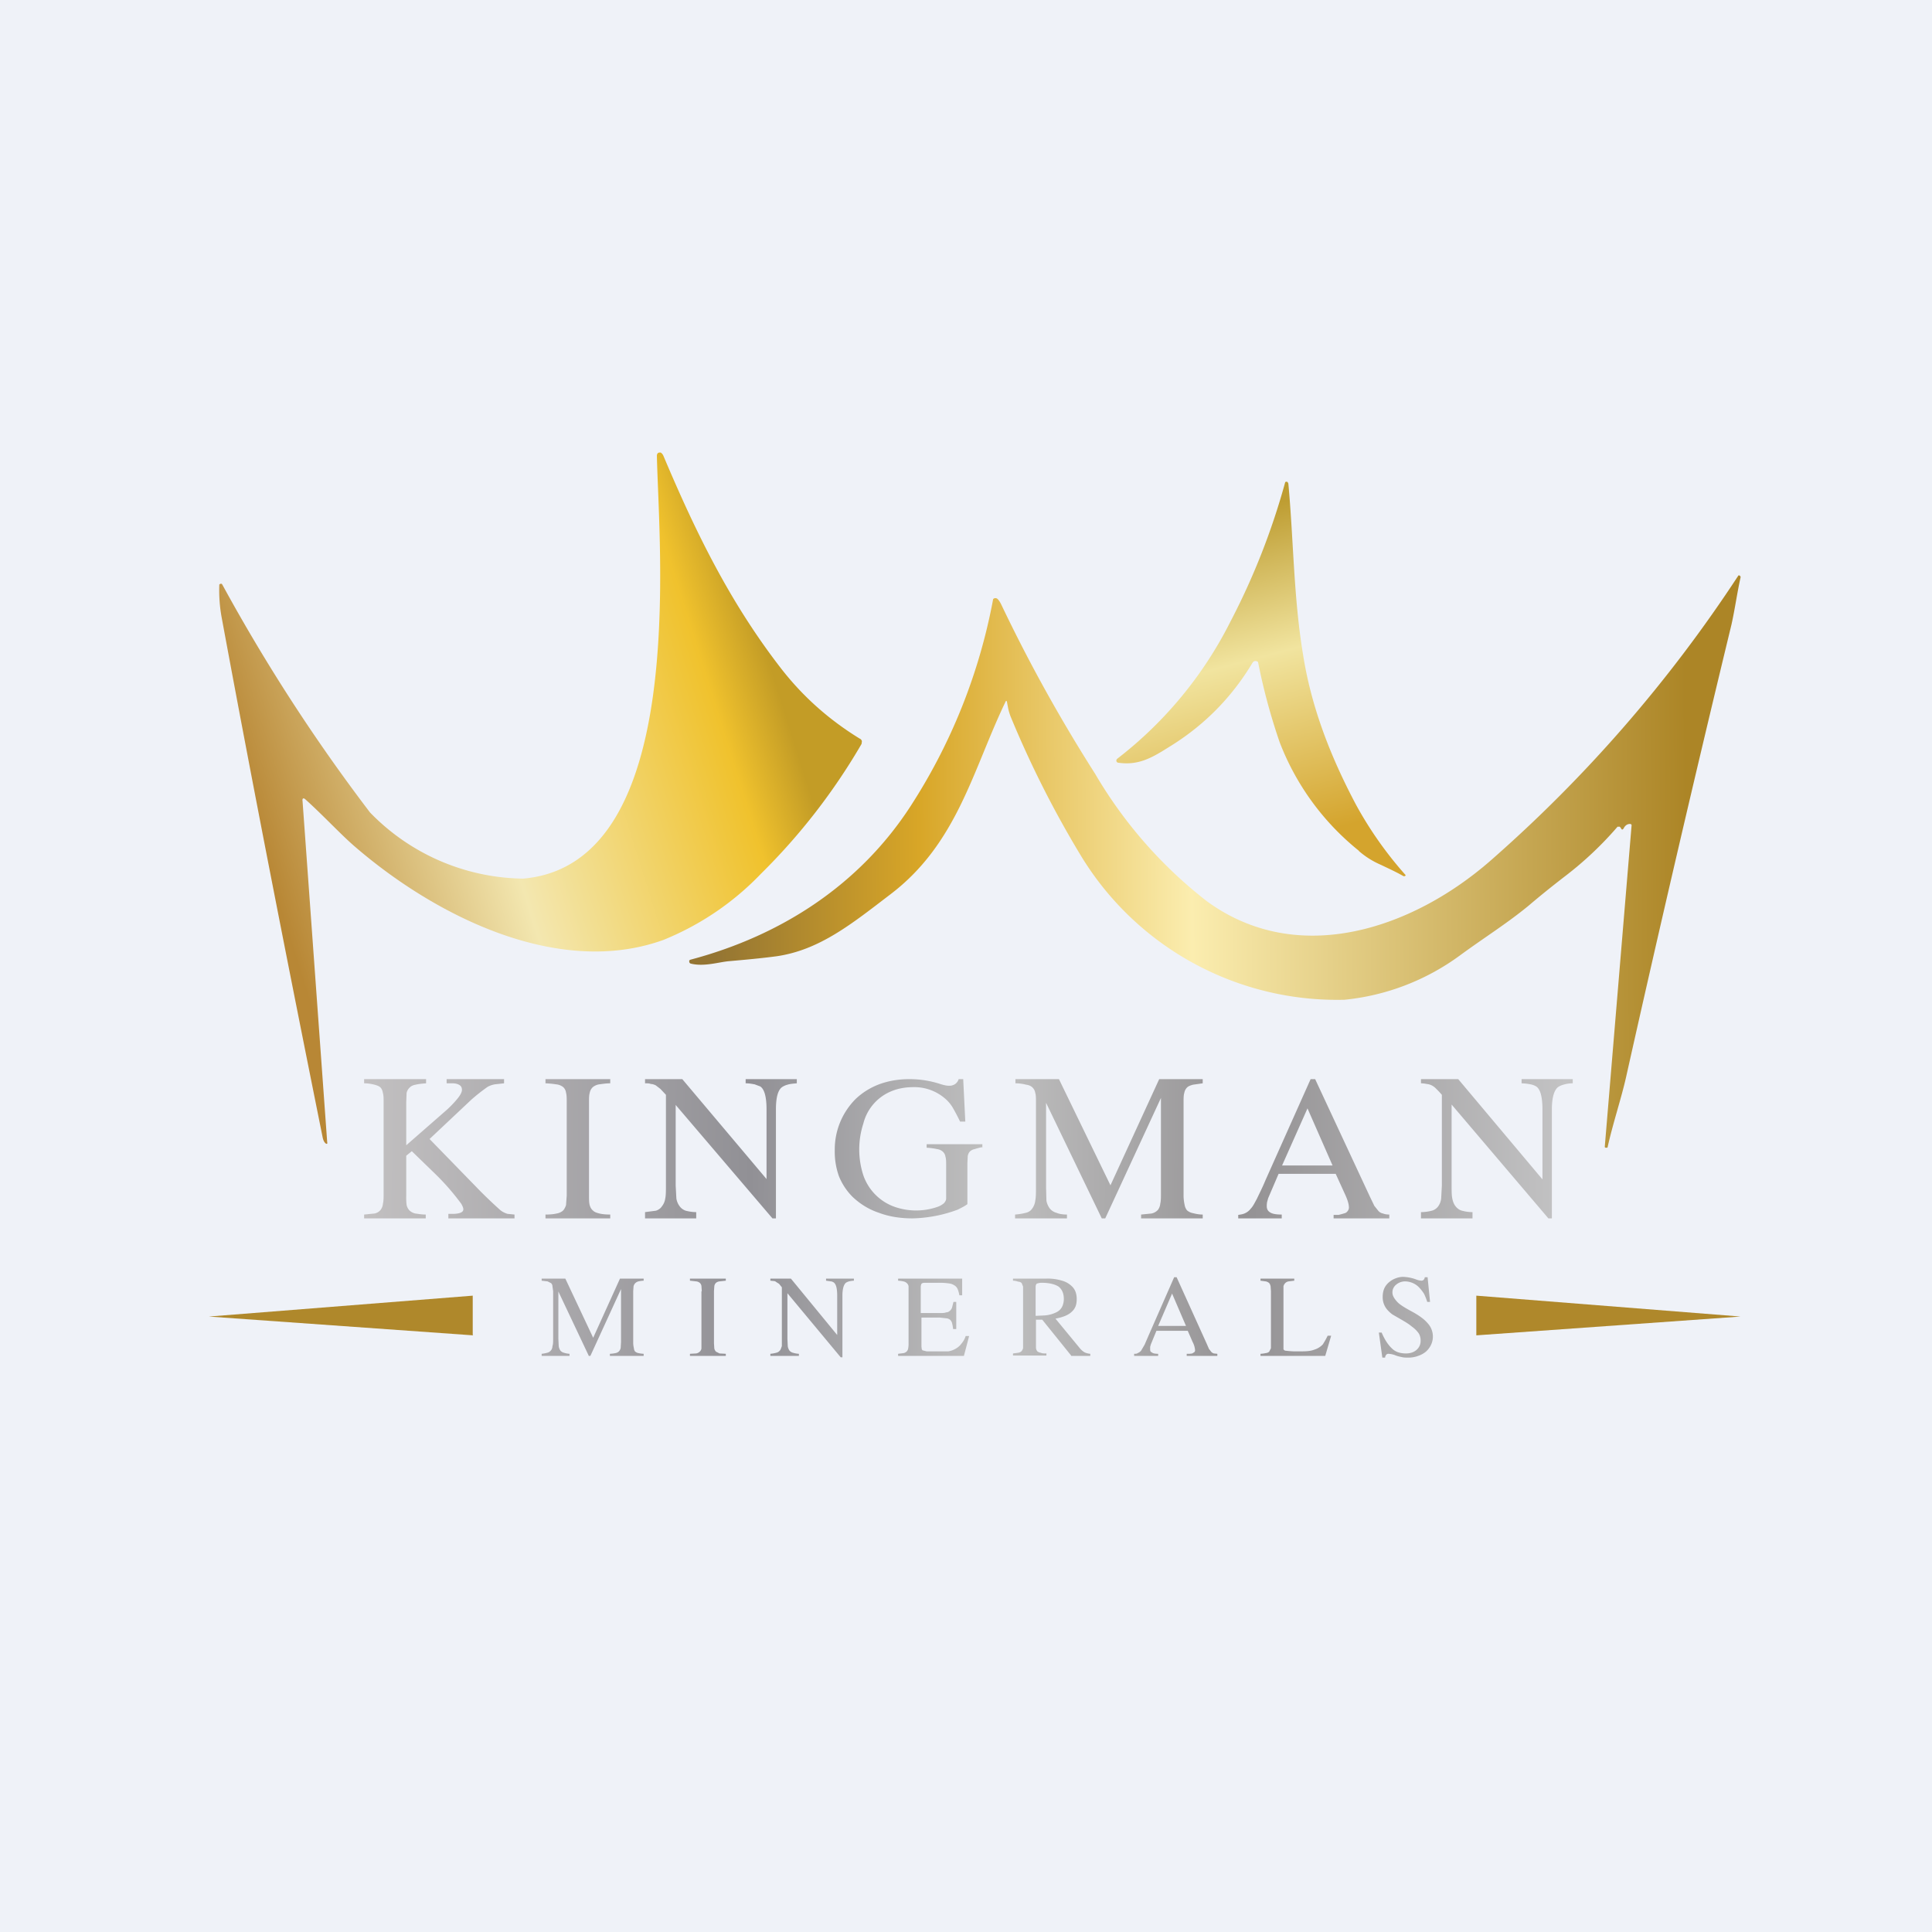
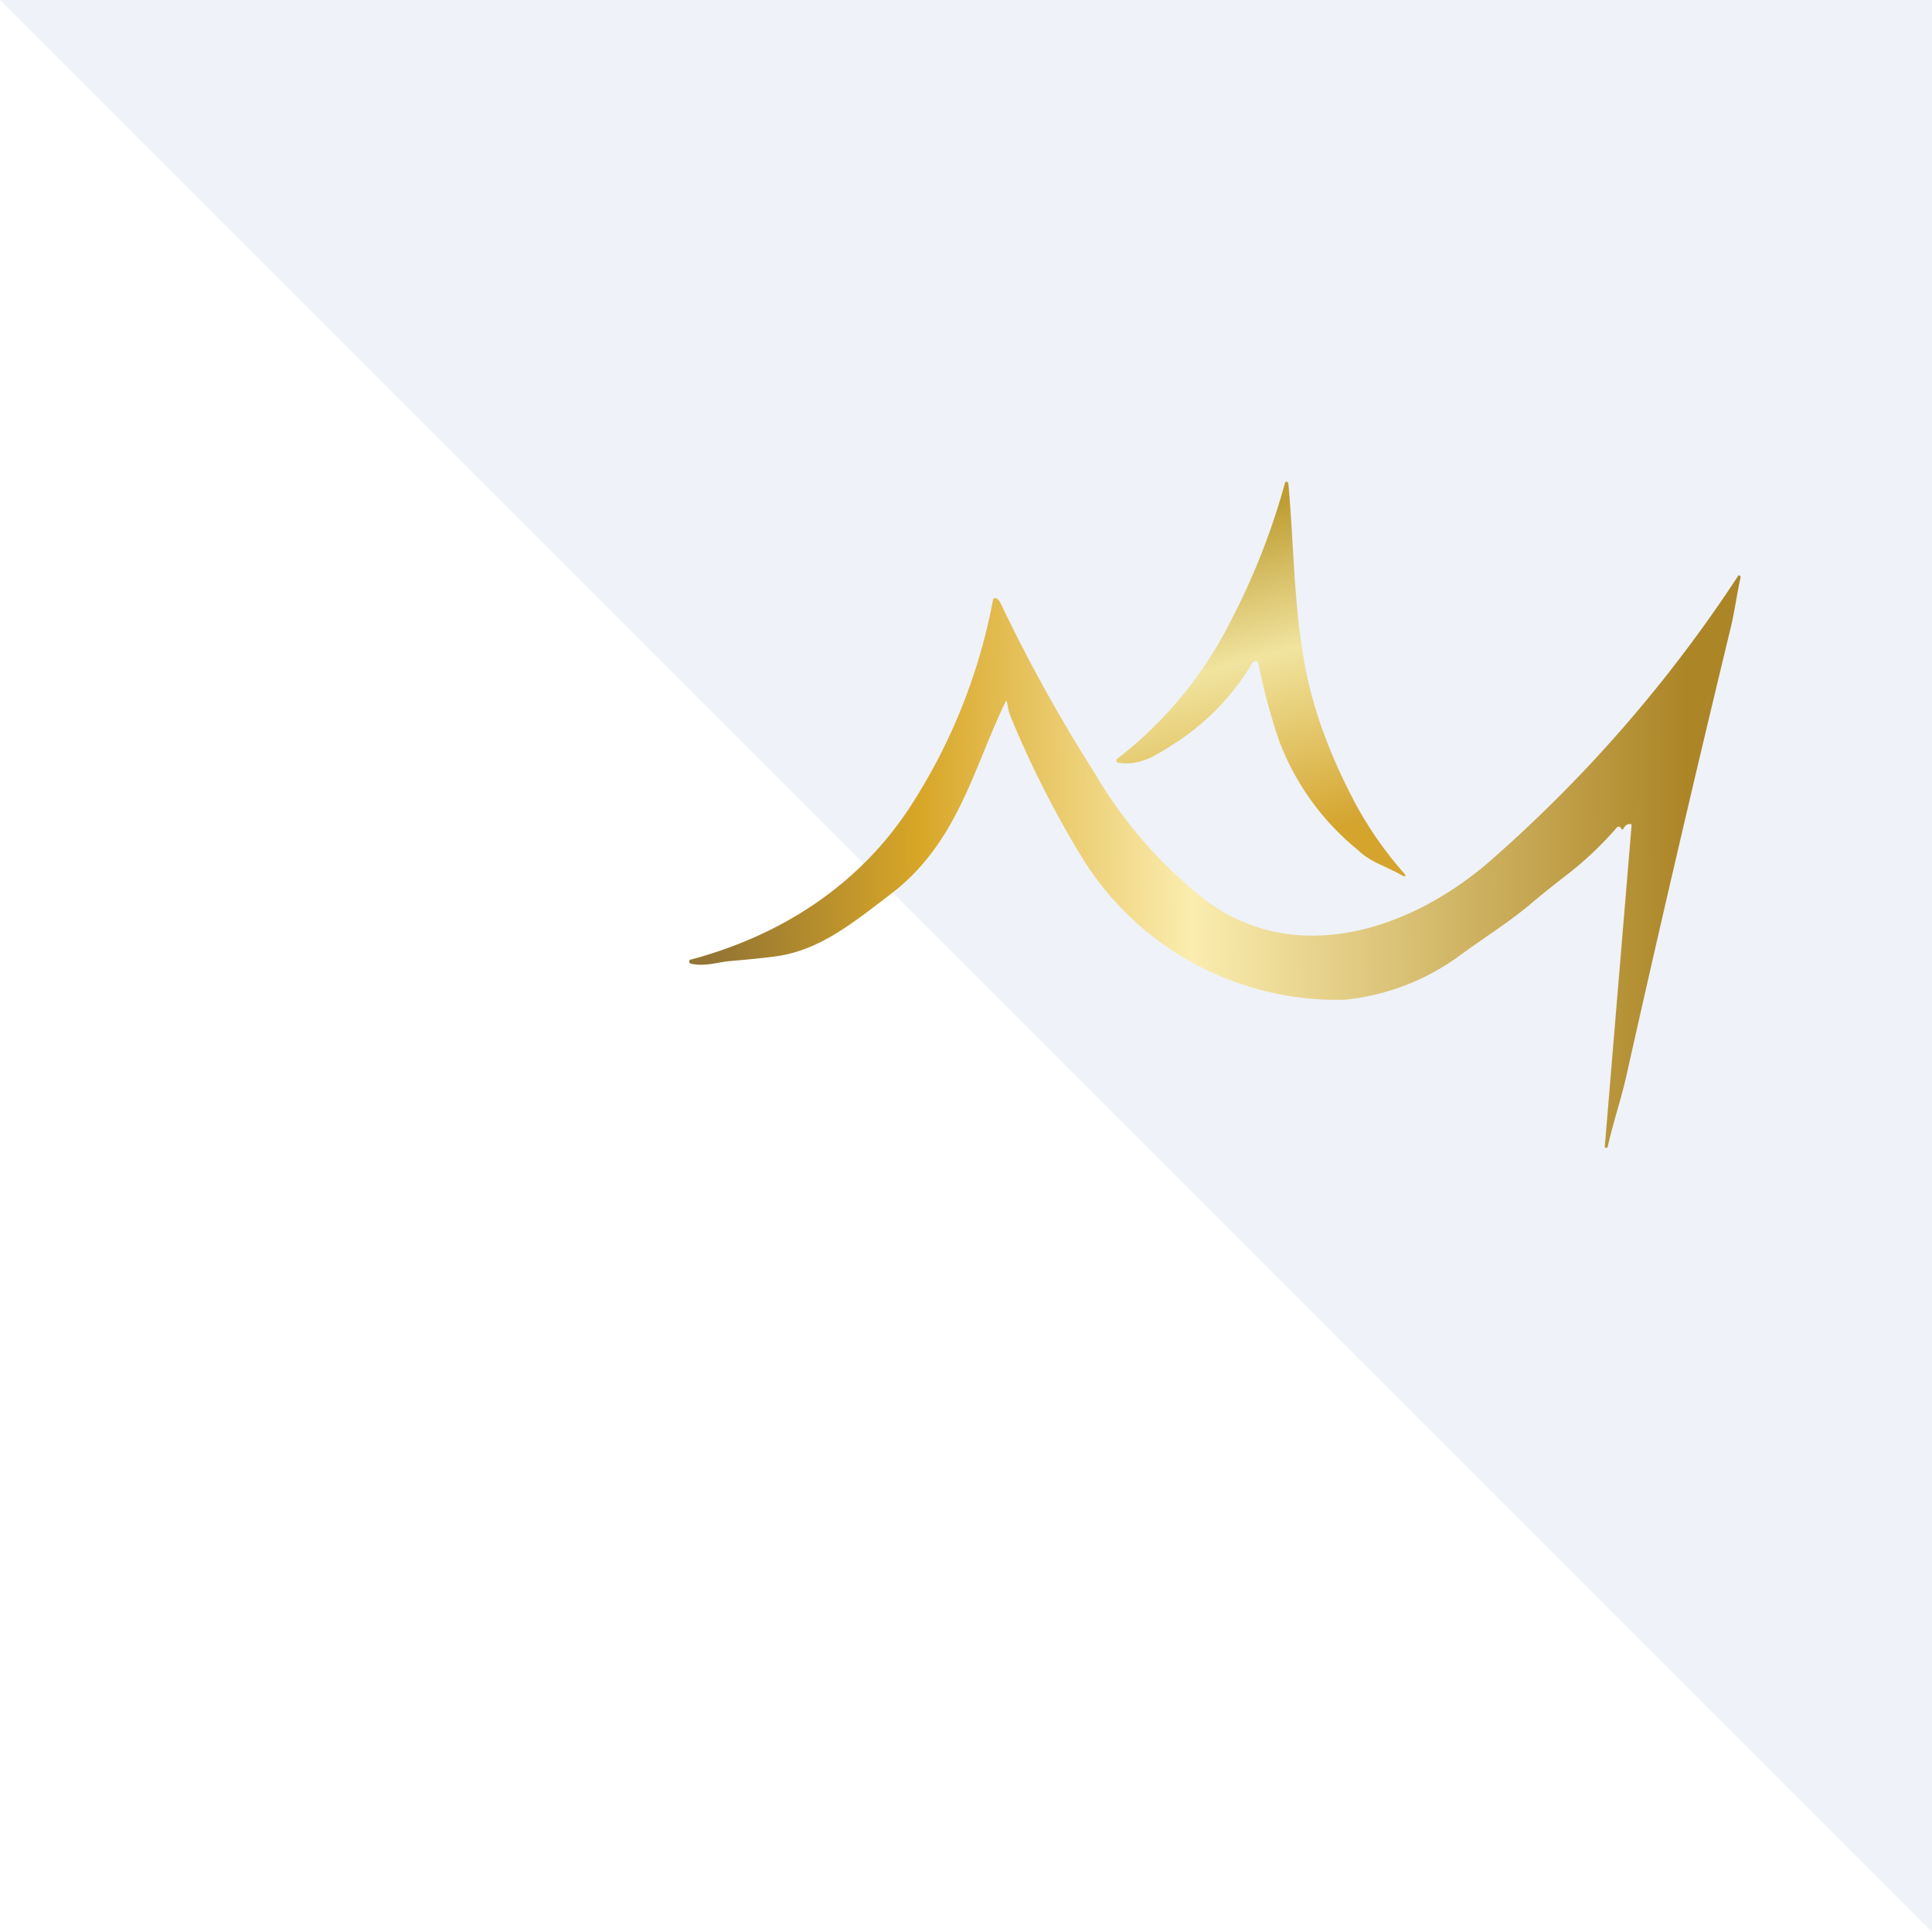
<svg xmlns="http://www.w3.org/2000/svg" viewBox="0 0 55.5 55.5">
-   <path d="M 0,0 H 55.5 V 55.5 H 0 Z" fill="rgb(239, 242, 248)" />
-   <path d="M 8.69,22.995 L 9.4,32.82 A 0.03,0.03 0 0,1 9.4,32.85 A 0.03,0.03 0 0,1 9.36,32.85 C 9.32,32.82 9.29,32.77 9.27,32.68 C 8.27,27.71 7.29,22.73 6.37,17.75 A 4.36,4.36 0 0,1 6.3,16.79 L 6.33,16.77 H 6.36 C 6.38,16.77 6.38,16.79 6.39,16.8 A 51.44,51.44 0 0,0 10.63,23.34 A 6.23,6.23 0 0,0 15.03,25.24 C 19.8,24.82 18.92,15.71 18.87,13.08 L 18.88,13.04 A 0.08,0.08 0 0,1 18.94,13 H 18.98 C 19.01,13.02 19.04,13.05 19.06,13.1 C 19.98,15.28 20.96,17.29 22.42,19.18 C 23.06,20.01 23.82,20.68 24.7,21.22 C 24.73,21.23 24.75,21.26 24.76,21.29 L 24.75,21.37 A 17.8,17.8 0 0,1 21.86,25.1 A 8.08,8.08 0 0,1 19.06,27 C 16.02,28.1 12.46,26.29 10.16,24.29 C 9.76,23.94 9.26,23.4 8.78,22.97 C 8.72,22.91 8.68,22.93 8.69,23.01 Z" fill="url(#d)" />
+   <path d="M 0,0 H 55.5 V 55.5 Z" fill="rgb(239, 242, 248)" />
  <path d="M 39.03,24.435 A 7.4,7.4 0 0,1 36.76,21.32 A 17.38,17.38 0 0,1 36.14,19.02 A 0.1,0.1 0 0,0 35.98,19.04 C 35.38,20.04 34.58,20.85 33.58,21.46 C 33.06,21.79 32.69,21.99 32.12,21.91 A 0.06,0.06 0 0,1 32.07,21.86 V 21.83 L 32.09,21.8 A 11.5,11.5 0 0,0 35.35,17.85 A 20.13,20.13 0 0,0 36.92,13.85 A 0.06,0.06 0 0,1 36.99,13.85 L 37.01,13.89 C 37.16,15.51 37.16,17.16 37.43,18.79 C 37.67,20.33 38.23,21.75 38.95,23.11 A 10.87,10.87 0 0,0 40.38,25.14 L 40.37,25.16 L 40.35,25.17 H 40.32 C 40.11,25.05 39.89,24.95 39.66,24.84 A 2.4,2.4 0 0,1 39.04,24.45 Z" fill="url(#c)" />
  <path d="M 46.47,23.745 A 10,10 0 0,1 44.96,25.17 C 44.61,25.44 44.26,25.72 43.92,26.01 C 43.29,26.53 42.67,26.91 41.92,27.46 A 6.73,6.73 0 0,1 38.62,28.72 A 8.61,8.61 0 0,1 31.05,24.58 A 29.25,29.25 0 0,1 29.03,20.58 C 28.97,20.42 28.96,20.34 28.93,20.18 C 28.92,20.12 28.9,20.12 28.88,20.17 C 27.94,22.13 27.5,24.23 25.58,25.69 C 24.48,26.53 23.55,27.29 22.31,27.47 C 21.86,27.53 21.41,27.57 20.96,27.61 C 20.67,27.63 20.23,27.78 19.84,27.68 A 0.06,0.06 0 0,1 19.8,27.63 V 27.59 L 19.83,27.57 C 22.47,26.87 24.7,25.4 26.15,23.17 A 16.47,16.47 0 0,0 28.53,17.21 A 0.09,0.09 0 0,1 28.66,17.21 C 28.7,17.25 28.73,17.3 28.76,17.36 C 29.56,19.04 30.46,20.66 31.46,22.23 A 12.87,12.87 0 0,0 34.67,25.89 C 37.27,27.79 40.55,26.7 42.81,24.73 A 40,40 0 0,0 49.94,16.53 H 49.97 L 50,16.56 V 16.59 C 49.9,17.04 49.84,17.49 49.74,17.94 A 764.65,764.65 0 0,0 46.71,30.95 C 46.57,31.57 46.33,32.28 46.18,32.96 L 46.17,32.97 A 0.6,0.6 0 0,0 46.13,32.97 C 46.11,32.97 46.1,32.96 46.1,32.94 L 46.87,23.71 C 46.87,23.68 46.85,23.67 46.82,23.67 C 46.74,23.67 46.68,23.72 46.64,23.8 C 46.61,23.84 46.59,23.84 46.57,23.8 L 46.55,23.77 L 46.53,23.75 A 0.04,0.04 0 0,0 46.5,23.75 H 46.48 Z" fill="url(#b)" />
-   <path d="M 28.21,32.955 C 28.13,32.97 28.06,32.99 28,33.01 A 0.27,0.27 0 0,0 27.86,33.08 A 0.26,0.26 0 0,0 27.8,33.21 L 27.79,33.41 V 34.59 C 27.73,34.64 27.63,34.69 27.51,34.75 A 3.93,3.93 0 0,1 26.21,35 C 25.87,35 25.54,34.95 25.25,34.84 C 24.95,34.74 24.7,34.58 24.49,34.38 C 24.32,34.21 24.19,34.01 24.1,33.79 A 2.1,2.1 0 0,1 23.98,33.04 A 2.05,2.05 0 0,1 24.58,31.57 C 24.77,31.39 24.99,31.25 25.25,31.15 C 25.52,31.05 25.81,31 26.12,31 C 26.41,31 26.69,31.04 26.98,31.13 C 27.1,31.17 27.19,31.19 27.26,31.19 A 0.3,0.3 0 0,0 27.44,31.14 A 0.28,0.28 0 0,0 27.54,31 H 27.67 L 27.73,32.22 H 27.58 A 5.93,5.93 0 0,0 27.37,31.82 A 1.05,1.05 0 0,0 27.14,31.55 A 1.35,1.35 0 0,0 26.24,31.23 C 26,31.23 25.79,31.27 25.6,31.35 A 1.36,1.36 0 0,0 24.8,32.28 A 2.4,2.4 0 0,0 24.8,33.76 A 1.47,1.47 0 0,0 25.65,34.65 A 1.87,1.87 0 0,0 26.93,34.67 A 0.58,0.58 0 0,0 27.11,34.57 C 27.16,34.52 27.18,34.47 27.18,34.43 V 33.49 C 27.18,33.38 27.18,33.29 27.16,33.23 A 0.24,0.24 0 0,0 27.08,33.08 A 0.3,0.3 0 0,0 26.92,33.01 A 1.82,1.82 0 0,0 26.62,32.97 V 32.87 H 28.22 V 32.97 Z M 31.65,35 H 31.75 L 33.35,31.54 V 34.28 C 33.35,34.4 33.35,34.5 33.33,34.58 A 0.34,0.34 0 0,1 33.26,34.76 A 0.35,0.35 0 0,1 33.08,34.86 L 32.78,34.89 V 35 H 34.55 V 34.89 C 34.44,34.89 34.35,34.87 34.27,34.85 A 0.36,0.36 0 0,1 34.1,34.77 A 0.33,0.33 0 0,1 34.03,34.61 A 1.24,1.24 0 0,1 34,34.35 V 31.66 C 34,31.56 34,31.46 34.02,31.4 A 0.3,0.3 0 0,1 34.1,31.24 C 34.14,31.2 34.2,31.18 34.27,31.16 L 34.55,31.12 V 31 H 33.3 L 31.9,34.05 L 30.42,31 H 29.17 V 31.12 C 29.3,31.12 29.4,31.14 29.48,31.16 C 29.56,31.17 29.62,31.2 29.66,31.24 C 29.7,31.28 29.73,31.33 29.74,31.4 C 29.76,31.46 29.76,31.55 29.76,31.66 V 34.11 C 29.76,34.27 29.76,34.39 29.74,34.49 A 0.48,0.48 0 0,1 29.65,34.72 C 29.61,34.78 29.55,34.82 29.47,34.84 C 29.39,34.86 29.29,34.88 29.16,34.89 V 35 H 30.65 V 34.89 C 30.52,34.89 30.42,34.87 30.35,34.84 A 0.37,0.37 0 0,1 30.16,34.72 A 0.53,0.53 0 0,1 30.06,34.49 L 30.05,34.11 V 31.68 L 31.65,35 Z M 39.91,35 H 38.31 V 34.9 H 38.45 A 1.59,1.59 0 0,0 38.6,34.86 A 0.4,0.4 0 0,0 38.66,34.84 A 0.19,0.19 0 0,0 38.72,34.78 A 0.15,0.15 0 0,0 38.75,34.69 C 38.75,34.59 38.71,34.46 38.63,34.29 L 38.37,33.72 H 36.73 L 36.43,34.42 L 36.4,34.53 A 0.6,0.6 0 0,0 36.39,34.65 C 36.39,34.73 36.42,34.79 36.49,34.83 C 36.55,34.87 36.66,34.89 36.82,34.89 V 35 H 35.57 V 34.9 C 35.64,34.89 35.71,34.88 35.77,34.85 A 0.42,0.42 0 0,0 35.93,34.72 C 35.99,34.66 36.04,34.56 36.11,34.43 C 36.17,34.3 36.26,34.13 36.35,33.91 L 37.65,31 H 37.78 L 39.35,34.37 L 39.48,34.64 L 39.6,34.79 C 39.64,34.83 39.68,34.85 39.73,34.86 C 39.78,34.88 39.84,34.89 39.91,34.89 V 35 Z M 38.28,33.48 L 37.56,31.84 L 36.83,33.48 H 38.28 Z M 44.48,35 L 41.7,31.73 V 34.06 C 41.7,34.21 41.7,34.34 41.72,34.43 C 41.74,34.53 41.77,34.6 41.82,34.66 C 41.86,34.71 41.92,34.76 42,34.78 C 42.08,34.8 42.17,34.82 42.3,34.82 V 35 H 40.82 V 34.82 C 40.95,34.82 41.05,34.8 41.13,34.78 A 0.33,0.33 0 0,0 41.31,34.66 A 0.47,0.47 0 0,0 41.4,34.43 L 41.42,34.06 V 31.45 A 2.94,2.94 0 0,0 41.26,31.28 A 0.47,0.47 0 0,0 41.13,31.18 A 0.4,0.4 0 0,0 40.99,31.14 A 0.81,0.81 0 0,0 40.82,31.12 V 31 H 41.89 L 44.31,33.88 V 31.88 C 44.31,31.51 44.25,31.29 44.13,31.21 A 0.48,0.48 0 0,0 43.97,31.15 A 1.53,1.53 0 0,0 43.71,31.12 V 31 H 45.18 V 31.12 C 45.06,31.12 44.98,31.14 44.91,31.16 A 0.53,0.53 0 0,0 44.77,31.22 C 44.65,31.3 44.58,31.52 44.58,31.87 V 35 H 44.48 Z M 19.4,31.73 L 22.19,35 H 22.29 V 31.87 C 22.29,31.52 22.35,31.3 22.48,31.22 A 0.53,0.53 0 0,1 22.62,31.16 C 22.68,31.14 22.77,31.13 22.89,31.12 V 31 H 21.42 V 31.12 C 21.53,31.12 21.62,31.14 21.68,31.15 L 21.84,31.21 C 21.96,31.29 22.02,31.51 22.02,31.87 V 33.87 L 19.6,31 H 18.53 V 31.12 C 18.6,31.12 18.65,31.12 18.7,31.14 C 18.75,31.14 18.8,31.16 18.84,31.18 L 18.97,31.28 L 19.13,31.45 V 34.05 C 19.13,34.21 19.13,34.34 19.11,34.43 A 0.47,0.47 0 0,1 19.01,34.66 C 18.98,34.71 18.91,34.76 18.84,34.78 L 18.53,34.82 V 35 H 20 V 34.82 C 19.88,34.82 19.78,34.8 19.7,34.78 A 0.36,0.36 0 0,1 19.53,34.66 A 0.51,0.51 0 0,1 19.43,34.43 L 19.41,34.06 V 31.73 Z M 16.28,31.66 C 16.28,31.55 16.28,31.46 16.26,31.39 A 0.26,0.26 0 0,0 16.18,31.23 A 0.38,0.38 0 0,0 15.98,31.15 A 2.78,2.78 0 0,0 15.67,31.12 V 31 H 17.53 V 31.12 C 17.4,31.12 17.3,31.14 17.21,31.15 A 0.38,0.38 0 0,0 17.03,31.23 A 0.29,0.29 0 0,0 16.94,31.4 C 16.92,31.46 16.92,31.55 16.92,31.66 V 34.35 C 16.92,34.45 16.92,34.55 16.94,34.62 S 16.99,34.74 17.04,34.78 C 17.08,34.82 17.14,34.84 17.22,34.86 C 17.3,34.88 17.41,34.89 17.53,34.89 V 35 H 15.67 V 34.89 C 15.8,34.89 15.91,34.88 15.99,34.86 A 0.37,0.37 0 0,0 16.17,34.78 C 16.21,34.74 16.24,34.68 16.26,34.62 L 16.28,34.35 V 31.66 Z M 14.48,31 H 12.83 V 31.12 H 13 C 13.1,31.12 13.17,31.15 13.2,31.17 C 13.25,31.2 13.27,31.25 13.27,31.31 C 13.27,31.37 13.23,31.45 13.15,31.55 A 3,3 0 0,1 12.78,31.93 L 11.67,32.9 V 31.66 L 11.68,31.4 A 0.3,0.3 0 0,1 11.77,31.24 C 11.81,31.2 11.87,31.17 11.94,31.16 C 12.01,31.14 12.12,31.13 12.24,31.12 V 31 H 10.46 V 31.12 C 10.58,31.12 10.68,31.14 10.76,31.16 C 10.83,31.18 10.89,31.2 10.93,31.24 C 10.97,31.28 10.99,31.34 11,31.4 C 11.02,31.47 11.02,31.56 11.02,31.66 V 34.28 C 11.02,34.4 11.02,34.5 11,34.58 A 0.34,0.34 0 0,1 10.93,34.76 A 0.3,0.3 0 0,1 10.76,34.86 L 10.46,34.89 V 35 H 12.23 V 34.89 C 12.11,34.89 12.01,34.87 11.93,34.86 A 0.36,0.36 0 0,1 11.76,34.77 A 0.33,0.33 0 0,1 11.68,34.61 A 1.7,1.7 0 0,1 11.67,34.35 V 33.2 L 11.83,33.07 L 12.49,33.71 A 6.9,6.9 0 0,1 13.25,34.58 C 13.29,34.65 13.31,34.7 13.31,34.74 C 13.31,34.82 13.22,34.86 13.05,34.87 H 12.88 V 35 H 14.78 V 34.89 L 14.58,34.87 A 0.62,0.62 0 0,1 14.38,34.77 A 13.79,13.79 0 0,1 13.8,34.22 L 12.34,32.72 L 13.54,31.59 A 5.42,5.42 0 0,1 14.01,31.22 A 0.71,0.71 0 0,1 14.21,31.15 L 14.48,31.12 V 31 Z M 41.08,37.4 H 41 A 1.64,1.64 0 0,0 40.91,37.17 A 1.13,1.13 0 0,0 40.79,37.01 A 0.57,0.57 0 0,0 40.36,36.81 A 0.4,0.4 0 0,0 40.1,36.91 A 0.28,0.28 0 0,0 40,37.13 C 40,37.22 40.05,37.3 40.13,37.39 C 40.2,37.47 40.33,37.55 40.51,37.65 C 40.74,37.77 40.91,37.89 41.01,38.01 A 0.56,0.56 0 0,1 41.11,38.63 A 0.61,0.61 0 0,1 40.96,38.83 A 0.7,0.7 0 0,1 40.74,38.95 A 0.8,0.8 0 0,1 40.46,39 C 40.39,39 40.32,39 40.25,38.98 A 0.9,0.9 0 0,1 40.05,38.92 A 0.77,0.77 0 0,0 39.89,38.89 A 0.08,0.08 0 0,0 39.82,38.92 A 0.13,0.13 0 0,0 39.79,39 H 39.71 L 39.61,38.28 H 39.69 C 39.78,38.49 39.88,38.64 39.99,38.74 C 40.09,38.84 40.23,38.88 40.39,38.88 C 40.52,38.88 40.62,38.84 40.69,38.78 A 0.34,0.34 0 0,0 40.81,38.51 A 0.4,0.4 0 0,0 40.76,38.31 A 0.8,0.8 0 0,0 40.56,38.11 C 40.48,38.04 40.38,37.98 40.26,37.91 L 40,37.76 A 0.9,0.9 0 0,1 39.84,37.61 A 0.55,0.55 0 0,1 39.72,37.26 C 39.72,37.07 39.78,36.93 39.92,36.82 A 0.62,0.62 0 0,1 40.1,36.72 A 0.58,0.58 0 0,1 40.3,36.68 A 1.2,1.2 0 0,1 40.67,36.75 A 0.51,0.51 0 0,0 40.83,36.79 C 40.88,36.79 40.92,36.76 40.93,36.69 H 41.01 L 41.08,37.39 Z M 38.07,38.95 L 38.24,38.37 H 38.14 A 2.37,2.37 0 0,1 38,38.62 A 0.56,0.56 0 0,1 37.76,38.77 C 37.66,38.81 37.54,38.82 37.39,38.82 H 37.16 A 3.11,3.11 0 0,1 36.92,38.8 A 0.08,0.08 0 0,1 36.87,38.76 V 36.95 C 36.88,36.91 36.9,36.88 36.92,36.86 A 0.17,0.17 0 0,1 37.02,36.81 L 37.18,36.79 V 36.73 H 36.21 V 36.79 L 36.36,36.81 A 0.2,0.2 0 0,1 36.46,36.86 C 36.48,36.88 36.49,36.91 36.5,36.95 L 36.51,37.09 V 38.73 L 36.46,38.83 A 0.18,0.18 0 0,1 36.36,38.87 A 0.84,0.84 0 0,1 36.21,38.89 V 38.95 H 38.07 Z M 34.97,38.95 H 34.09 V 38.89 H 34.17 A 0.8,0.8 0 0,0 34.25,38.88 L 34.28,38.86 A 0.1,0.1 0 0,0 34.32,38.83 A 0.09,0.09 0 0,0 34.33,38.78 A 0.61,0.61 0 0,0 34.26,38.55 L 34.12,38.23 H 33.22 L 33.06,38.62 L 33.04,38.69 V 38.75 C 33.04,38.8 33.04,38.83 33.09,38.85 C 33.12,38.88 33.19,38.89 33.27,38.89 V 38.95 H 32.58 V 38.89 C 32.62,38.89 32.66,38.89 32.68,38.87 A 0.23,0.23 0 0,0 32.78,38.8 L 32.88,38.63 L 33.01,38.33 L 33.73,36.69 H 33.8 L 34.66,38.59 L 34.73,38.75 L 34.8,38.84 A 0.2,0.2 0 0,0 34.87,38.88 L 34.97,38.89 V 38.95 Z M 34.07,38.09 L 33.67,37.16 L 33.27,38.09 H 34.07 Z M 30.77,38.95 H 31.32 V 38.89 A 0.47,0.47 0 0,1 31.16,38.85 A 0.49,0.49 0 0,1 31.02,38.73 L 30.32,37.88 C 30.53,37.84 30.69,37.78 30.79,37.68 C 30.89,37.59 30.93,37.48 30.93,37.32 A 0.59,0.59 0 0,0 30.9,37.12 A 0.42,0.42 0 0,0 30.81,36.97 A 0.65,0.65 0 0,0 30.51,36.79 A 1.4,1.4 0 0,0 30.06,36.73 H 29.1 V 36.79 C 29.17,36.79 29.22,36.81 29.26,36.82 C 29.3,36.82 29.33,36.84 29.35,36.86 L 29.39,36.96 V 38.71 C 29.39,38.75 29.37,38.78 29.35,38.81 A 0.17,0.17 0 0,1 29.25,38.86 L 29.1,38.88 V 38.94 H 30.06 V 38.88 C 29.99,38.88 29.94,38.88 29.9,38.86 A 0.2,0.2 0 0,1 29.8,38.82 A 0.19,0.19 0 0,1 29.76,38.72 V 37.91 H 29.94 L 30.77,38.94 Z M 29.97,37.79 L 29.75,37.8 V 36.97 C 29.75,36.93 29.76,36.89 29.79,36.87 C 29.81,36.87 29.85,36.85 29.92,36.85 C 30.14,36.85 30.3,36.89 30.41,36.96 C 30.51,37.04 30.56,37.16 30.56,37.31 A 0.5,0.5 0 0,1 30.51,37.54 A 0.35,0.35 0 0,1 30.36,37.69 A 0.9,0.9 0 0,1 29.96,37.79 Z M 27.67,38.95 H 25.8 V 38.89 L 25.96,38.87 A 0.18,0.18 0 0,0 26.05,38.82 A 0.17,0.17 0 0,0 26.09,38.73 A 0.7,0.7 0 0,0 26.1,38.59 V 36.95 A 0.15,0.15 0 0,0 26.05,36.86 A 0.2,0.2 0 0,0 25.95,36.81 A 0.85,0.85 0 0,0 25.8,36.79 V 36.73 H 27.64 V 37.21 H 27.56 A 0.93,0.93 0 0,0 27.51,37.03 A 0.24,0.24 0 0,0 27.41,36.92 A 0.33,0.33 0 0,0 27.27,36.87 A 1.9,1.9 0 0,0 27.04,36.85 H 26.57 C 26.52,36.85 26.49,36.86 26.47,36.88 C 26.47,36.88 26.45,36.92 26.45,36.97 V 37.72 H 27 C 27.07,37.72 27.13,37.72 27.18,37.7 C 27.22,37.7 27.26,37.68 27.28,37.66 A 0.21,0.21 0 0,0 27.35,37.56 L 27.39,37.4 H 27.47 V 38.18 H 27.38 A 1.13,1.13 0 0,0 27.35,38.01 A 0.2,0.2 0 0,0 27.29,37.91 A 0.2,0.2 0 0,0 27.18,37.87 L 27,37.85 H 26.47 V 38.68 L 26.48,38.76 L 26.5,38.79 L 26.62,38.82 H 27.24 A 0.6,0.6 0 0,0 27.46,38.74 A 0.51,0.51 0 0,0 27.61,38.61 C 27.66,38.55 27.71,38.48 27.74,38.38 H 27.84 L 27.69,38.95 Z M 22.62,37.15 L 24.15,38.99 H 24.2 V 37.22 C 24.2,37.02 24.24,36.9 24.3,36.85 A 0.29,0.29 0 0,1 24.39,36.81 A 0.68,0.68 0 0,1 24.53,36.79 V 36.73 H 23.73 V 36.79 L 23.87,36.81 C 23.9,36.81 23.93,36.83 23.95,36.84 C 24.02,36.89 24.05,37.02 24.05,37.22 V 38.35 L 22.72,36.73 H 22.13 V 36.79 L 22.23,36.8 C 22.25,36.8 22.28,36.81 22.3,36.83 L 22.38,36.88 L 22.46,36.98 V 38.67 C 22.44,38.72 22.43,38.77 22.4,38.8 A 0.18,0.18 0 0,1 22.3,38.86 A 0.95,0.95 0 0,1 22.13,38.89 V 38.95 H 22.95 V 38.89 A 0.67,0.67 0 0,1 22.78,38.86 A 0.2,0.2 0 0,1 22.68,38.8 A 0.3,0.3 0 0,1 22.63,38.67 L 22.62,38.46 V 37.14 Z M 20.16,37.09 L 20.15,36.94 A 0.15,0.15 0 0,0 20.1,36.85 A 0.2,0.2 0 0,0 20,36.81 L 19.82,36.79 V 36.73 H 20.85 V 36.79 L 20.67,36.81 A 0.2,0.2 0 0,0 20.57,36.85 A 0.16,0.16 0 0,0 20.52,36.95 L 20.51,37.09 V 38.59 L 20.52,38.74 C 20.53,38.78 20.55,38.81 20.57,38.83 L 20.67,38.88 L 20.85,38.89 V 38.95 H 19.82 V 38.89 L 20,38.88 A 0.2,0.2 0 0,0 20.1,38.83 A 0.16,0.16 0 0,0 20.15,38.74 V 37.1 Z M 16.91,38.95 H 16.96 L 17.84,37.03 V 38.55 L 17.83,38.72 A 0.2,0.2 0 0,1 17.78,38.82 A 0.19,0.19 0 0,1 17.68,38.87 A 0.95,0.95 0 0,1 17.52,38.89 V 38.95 H 18.49 V 38.89 A 0.91,0.91 0 0,1 18.34,38.87 A 0.2,0.2 0 0,1 18.24,38.82 A 0.18,0.18 0 0,1 18.21,38.73 A 0.71,0.71 0 0,1 18.19,38.59 V 37.09 L 18.2,36.95 C 18.21,36.91 18.23,36.88 18.25,36.86 A 0.2,0.2 0 0,1 18.34,36.81 A 0.86,0.86 0 0,1 18.49,36.79 V 36.73 H 17.81 L 17.04,38.43 L 16.24,36.73 H 15.56 V 36.79 L 15.73,36.81 L 15.83,36.86 C 15.85,36.88 15.87,36.91 15.87,36.95 L 15.89,37.09 V 38.46 C 15.89,38.54 15.89,38.62 15.87,38.67 C 15.87,38.72 15.85,38.77 15.82,38.8 A 0.18,0.18 0 0,1 15.72,38.86 A 0.95,0.95 0 0,1 15.56,38.89 V 38.95 H 16.36 V 38.89 A 0.67,0.67 0 0,1 16.2,38.86 A 0.2,0.2 0 0,1 16.1,38.8 A 0.3,0.3 0 0,1 16.05,38.67 L 16.04,38.46 V 37.1 L 16.91,38.94 Z" fill="url(#a)" />
-   <path d="M 13.58,38.345 V 37.22 L 6,37.82 L 13.59,38.36 Z M 42.41,38.36 V 37.22 L 50,37.82 L 42.41,38.36 Z" fill="rgb(175, 136, 43)" />
  <defs>
    <linearGradient id="d" x1="22.35" x2="7.53" y1="19.81" y2="24.46" gradientUnits="userSpaceOnUse">
      <stop stop-color="rgb(195, 156, 38)" offset="0" />
      <stop stop-color="rgb(240, 194, 45)" offset=".12" />
      <stop stop-color="rgb(243, 231, 176)" offset=".56" />
      <stop stop-color="rgb(184, 135, 53)" offset="1" />
    </linearGradient>
    <linearGradient id="c" x1="35.66" x2="38.09" y1="14.71" y2="23.87" gradientUnits="userSpaceOnUse">
      <stop stop-color="rgb(190, 157, 50)" offset="0" />
      <stop stop-color="rgb(241, 228, 159)" offset=".44" />
      <stop stop-color="rgb(212, 164, 45)" offset="1" />
    </linearGradient>
    <linearGradient id="b" x1="20.56" x2="48.48" y1="27" y2="26.78" gradientUnits="userSpaceOnUse">
      <stop stop-color="rgb(148, 117, 51)" offset="0" />
      <stop stop-color="rgb(216, 166, 39)" offset=".21" />
      <stop stop-color="rgb(251, 237, 175)" offset=".49" />
      <stop stop-color="rgb(172, 133, 38)" offset="1" />
    </linearGradient>
    <linearGradient id="a" x1="10.46" x2="45.18" y1="33.05" y2="33.39" gradientUnits="userSpaceOnUse">
      <stop stop-color="rgb(194, 192, 193)" offset="0" />
      <stop stop-color="rgb(145, 144, 149)" offset=".32" />
      <stop stop-color="silver" offset=".52" />
      <stop stop-color="rgb(148, 146, 148)" offset=".73" />
      <stop stop-color="rgb(196, 196, 197)" offset="1" />
    </linearGradient>
  </defs>
</svg>